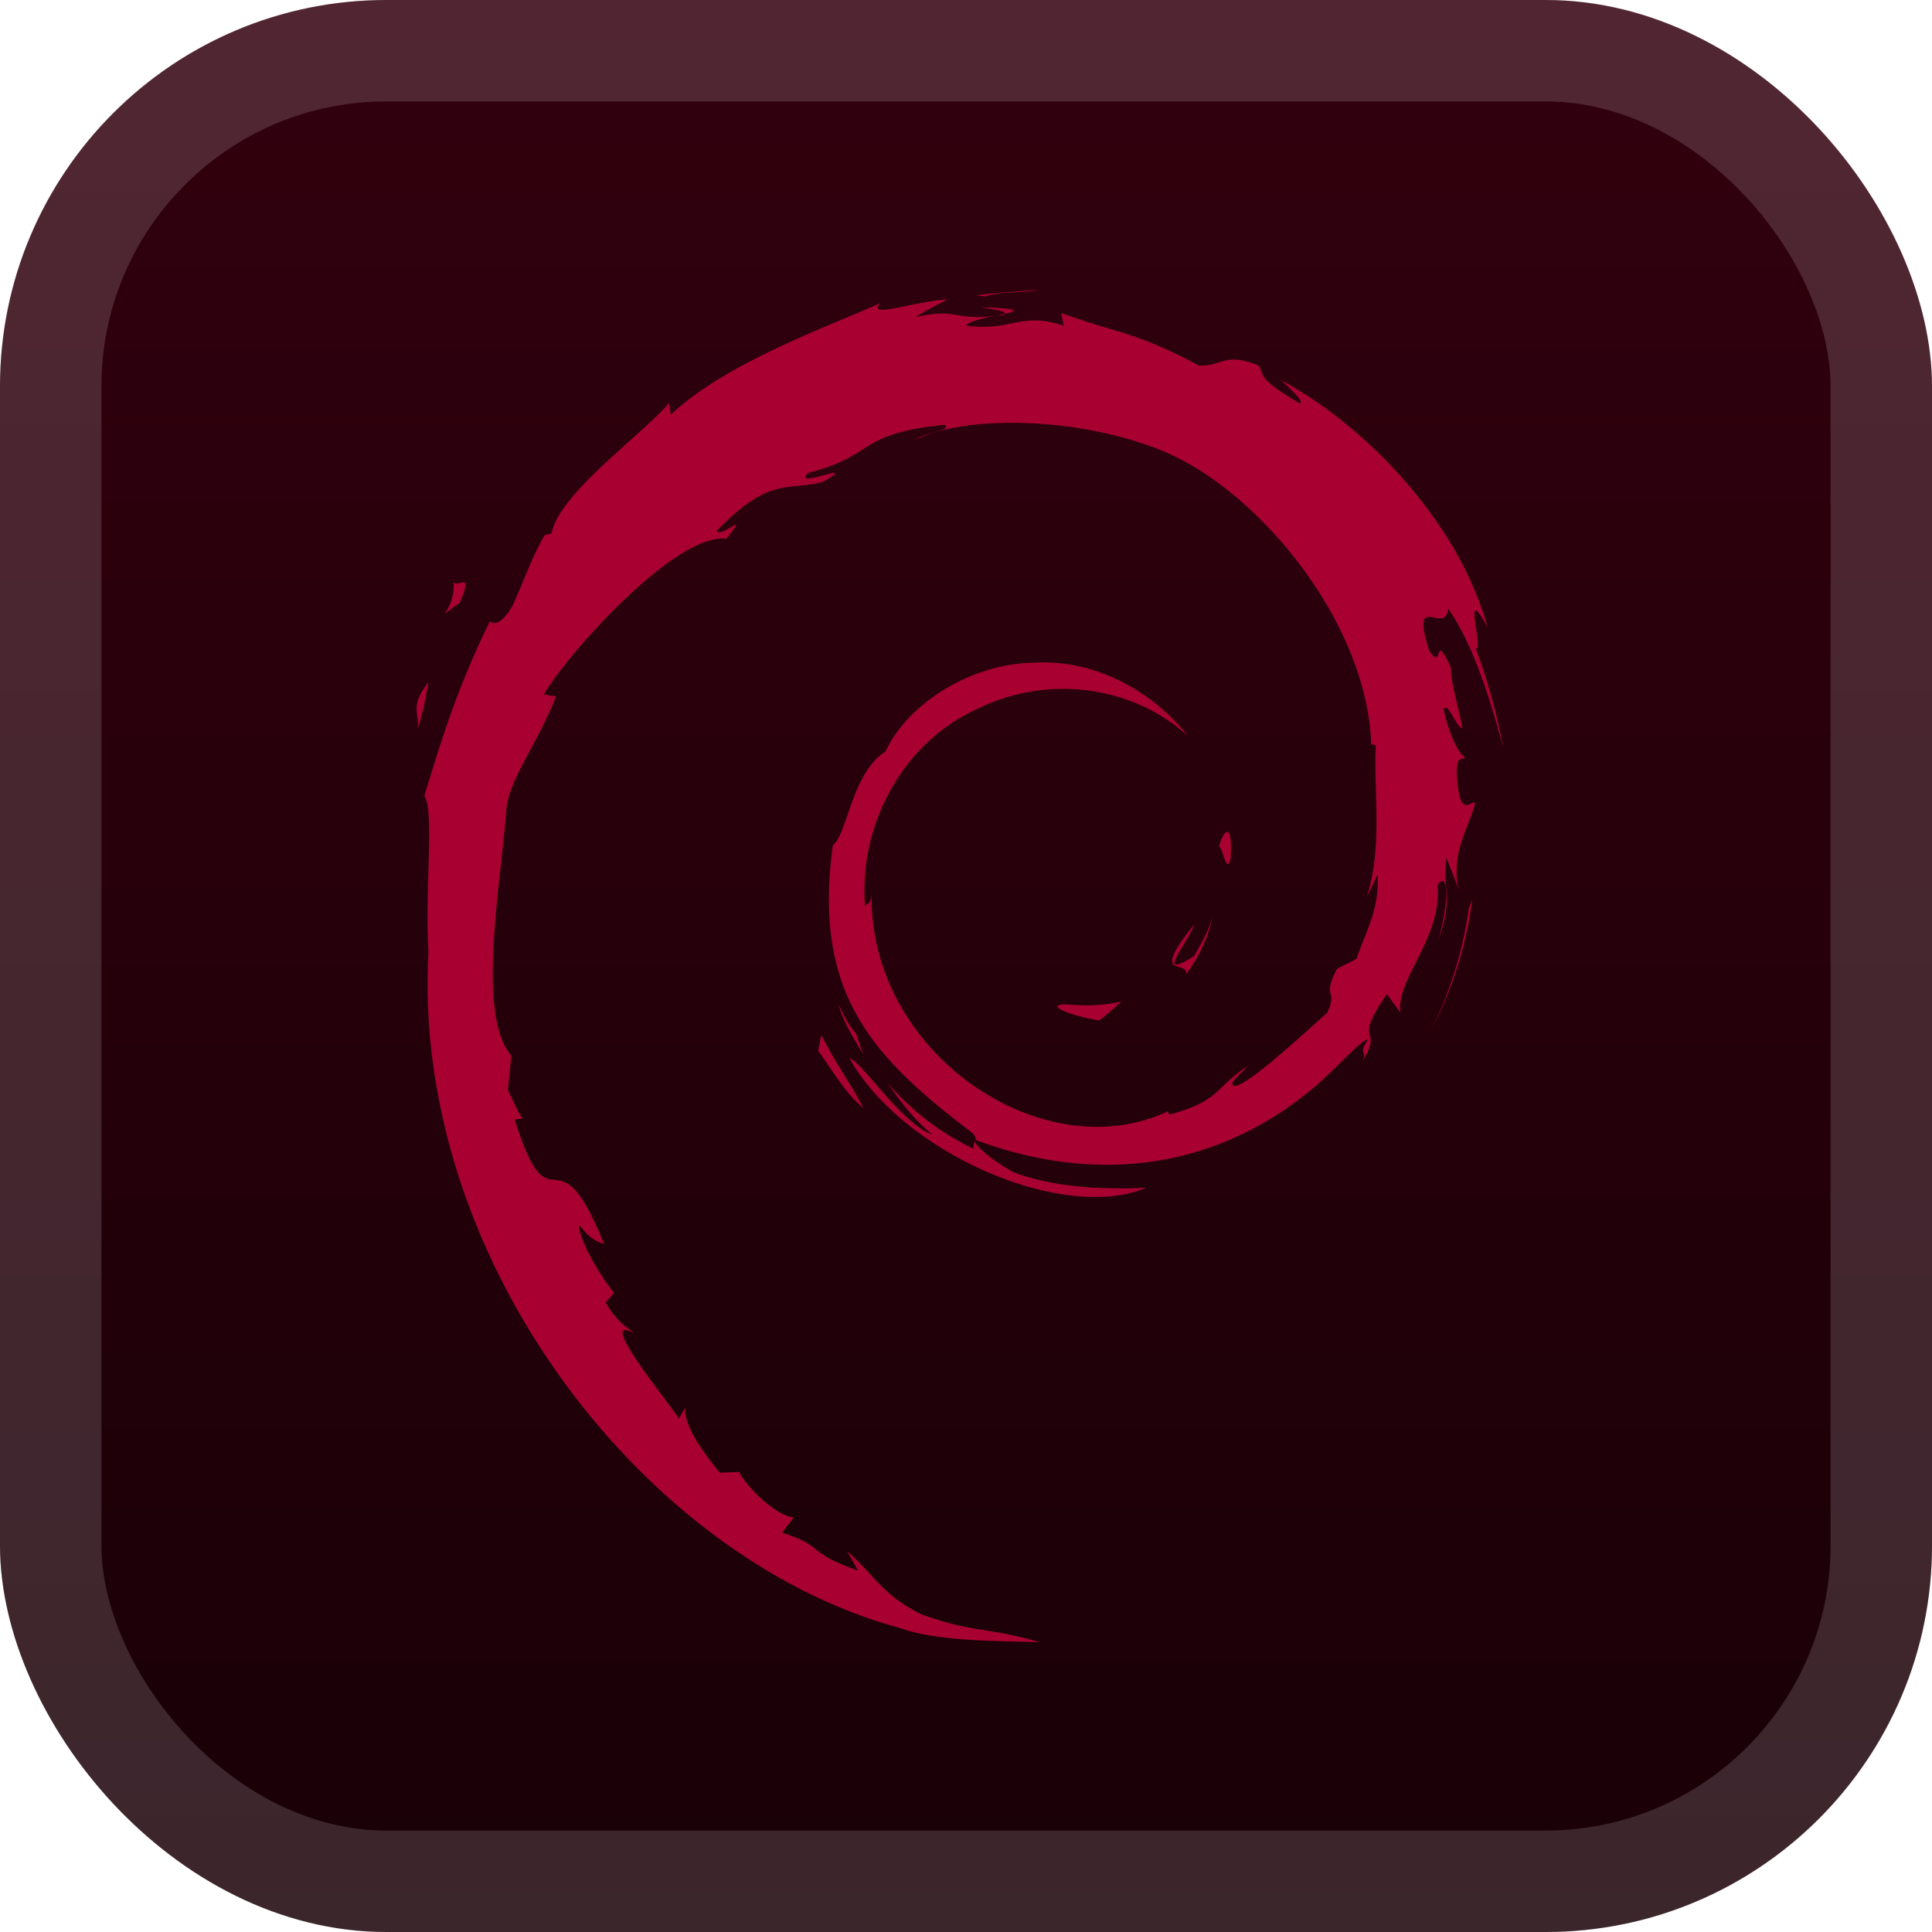
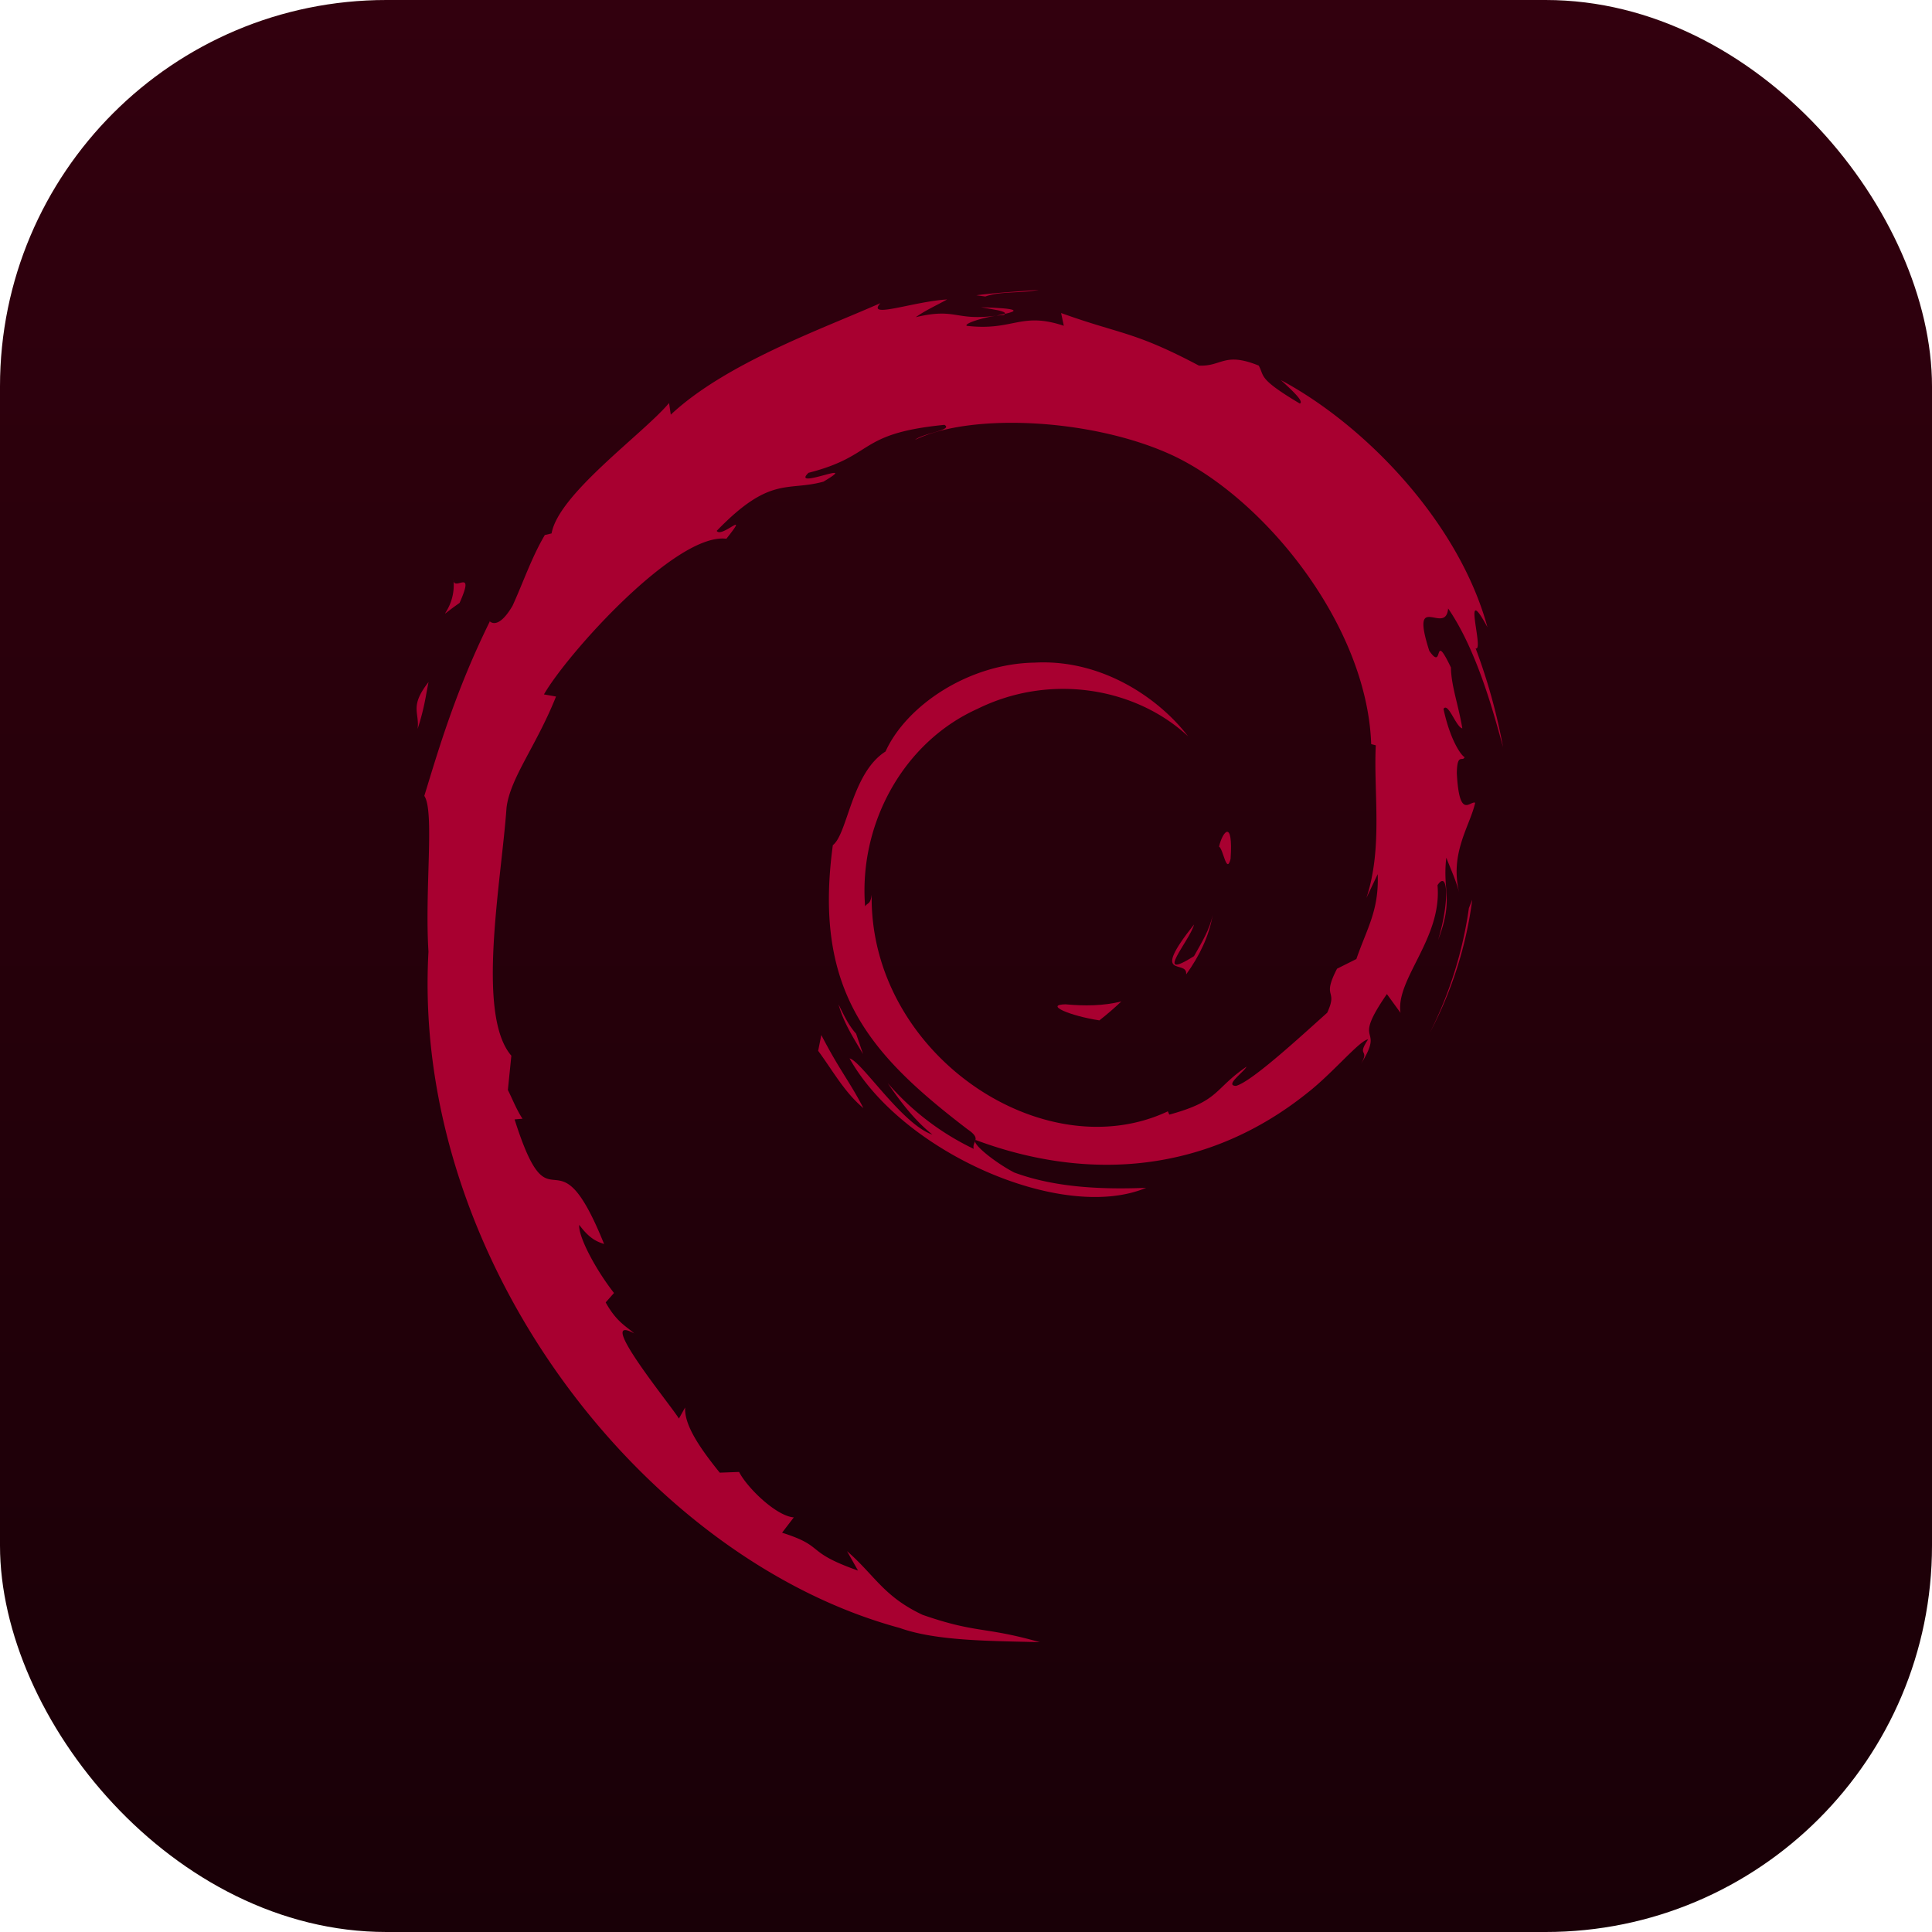
<svg xmlns="http://www.w3.org/2000/svg" width="40" height="40" fill="none">
  <rect width="40" height="40" fill="url(#a)" rx="8" />
-   <rect width="37.9" height="37.9" x="1.05" y="1.05" stroke="#fff" stroke-opacity=".15" stroke-width="2.1" rx="6.95" />
  <g fill="#A80030" filter="url(#b)">
    <path d="M22.068 20.793c-.464.007.088.24.694.333q.251-.198.454-.392c-.377.093-.761.095-1.148.06m2.491-.621c.276-.382.477-.8.548-1.23-.062.307-.229.572-.386.853-.867.546-.082-.324 0-.655-.933 1.174-.129.704-.163 1.032m.92-2.393c.056-.835-.165-.57-.239-.252.087.045.155.59.239.253m-5.169-11.42c.248.045.535.079.495.138.27-.06.332-.114-.495-.138m.495.138-.175.036.162-.014z" />
    <path d="M28.524 18.098c.028.75-.219 1.114-.442 1.758l-.4.2c-.329.638.031.405-.204.912-.512.456-1.555 1.425-1.888 1.514-.244-.006.165-.287.218-.398-.685.47-.55.707-1.599.993l-.03-.068c-2.587 1.217-6.18-1.195-6.132-4.485-.028.209-.079.156-.136.241-.134-1.693.781-3.393 2.325-4.088 1.51-.747 3.28-.44 4.362.568-.594-.779-1.777-1.603-3.178-1.526-1.373.021-2.657.894-3.086 1.84-.703.444-.785 1.708-1.091 1.939-.413 3.03.775 4.34 2.785 5.88.316.213.089.245.132.408a5.45 5.45 0 0 1-1.782-1.363c.267.39.555.77.927 1.068-.63-.213-1.47-1.525-1.716-1.578 1.085 1.942 4.402 3.407 6.14 2.68-.804.03-1.825.017-2.729-.317-.379-.195-.895-.6-.803-.675 2.371.885 4.82.67 6.871-.974.522-.406 1.092-1.098 1.257-1.107-.248.373.042.18-.148.509.52-.839-.226-.342.537-1.448l.282.388c-.105-.696.865-1.542.766-2.642.223-.337.248.362.012 1.136.328-.859.087-.997.17-1.706.092.238.21.492.272.743-.213-.83.219-1.398.326-1.88-.105-.047-.33.366-.38-.614.007-.427.118-.224.161-.329-.084-.048-.303-.374-.437-1 .097-.148.26.38.39.403-.084-.498-.23-.878-.236-1.26-.384-.804-.136.107-.448-.345-.41-1.278.34-.297.39-.877.621.899.975 2.293 1.137 2.87a12 12 0 0 0-.568-2.045c.188.079-.304-1.449.245-.437-.586-2.156-2.509-4.171-4.277-5.117.216.198.49.447.392.486-.88-.524-.725-.564-.851-.786-.717-.291-.764.024-1.238 0-1.35-.715-1.61-.64-2.853-1.088l.056.264c-.894-.298-1.042.113-2.01.001-.058-.046.31-.166.614-.21-.865.114-.824-.17-1.67.031.208-.146.428-.243.651-.367-.705.042-1.684.41-1.382.076-1.15.513-3.194 1.234-4.34 2.309l-.036-.241c-.526.63-2.291 1.883-2.432 2.7l-.14.033c-.274.463-.45.988-.668 1.464-.357.61-.524.235-.473.33-.703 1.426-1.053 2.624-1.354 3.607.215.321.005 1.935.086 3.226-.353 6.379 4.477 12.572 9.756 14.001.773.277 1.924.267 2.903.295-1.155-.33-1.304-.175-2.43-.567-.81-.382-.988-.819-1.563-1.318l.227.402c-1.127-.398-.655-.493-1.572-.784l.243-.317c-.366-.028-.968-.616-1.133-.941l-.4.015c-.48-.592-.735-1.02-.717-1.35l-.129.23c-.146-.251-1.767-2.222-.926-1.763-.156-.143-.364-.233-.59-.642l.172-.195c-.405-.52-.745-1.188-.719-1.41.216.291.366.346.514.396-1.021-2.535-1.079-.14-1.853-2.58l.164-.014c-.125-.189-.202-.394-.303-.595l.072-.71c-.736-.851-.206-3.617-.1-5.133.074-.617.614-1.274 1.025-2.303l-.25-.044c.478-.835 2.733-3.353 3.777-3.223.506-.636-.1-.003-.2-.163 1.111-1.15 1.46-.812 2.21-1.019.81-.48-.693.187-.31-.183 1.398-.357.99-.812 2.814-.993.193.11-.446.17-.607.311 1.165-.57 3.686-.44 5.323.317 1.9.887 4.035 3.512 4.12 5.982l.095.025c-.048.982.15 2.117-.194 3.16z" />
    <path d="m17.004 21.43-.065.326c.305.414.547.862.936 1.186-.28-.547-.488-.773-.87-1.512m.72-.028c-.161-.179-.257-.393-.364-.607.102.376.312.699.507 1.028zM30.48 18.63l-.068.17a8.3 8.3 0 0 1-.808 2.58 8.1 8.1 0 0 0 .877-2.75M20.4 6.139c.314-.115.772-.063 1.105-.139-.434.036-.866.058-1.292.113zM9.388 11.995c.072.669-.504.929.127.488.338-.762-.132-.21-.127-.488m-.742 3.097c.146-.446.172-.714.227-.972-.401.513-.184.623-.227.972" />
  </g>
  <defs>
    <linearGradient id="a" x1="20" x2="20" y1="0" y2="40" gradientUnits="userSpaceOnUse">
      <stop stop-color="#32000E" />
      <stop offset="1" stop-color="#190007" />
    </linearGradient>
    <filter id="b" width="36" height="36" x="2" y="2" color-interpolation-filters="sRGB" filterUnits="userSpaceOnUse">
      <feFlood flood-opacity="0" result="BackgroundImageFix" />
      <feColorMatrix in="SourceAlpha" result="hardAlpha" values="0 0 0 0 0 0 0 0 0 0 0 0 0 0 0 0 0 0 127 0" />
      <feOffset />
      <feGaussianBlur stdDeviation="2" />
      <feComposite in2="hardAlpha" operator="out" />
      <feColorMatrix values="0 0 0 0 0 0 0 0 0 0 0 0 0 0 0 0 0 0 0.25 0" />
      <feBlend in2="BackgroundImageFix" result="effect1_dropShadow_1_68" />
      <feBlend in="SourceGraphic" in2="effect1_dropShadow_1_68" result="shape" />
    </filter>
  </defs>
</svg>